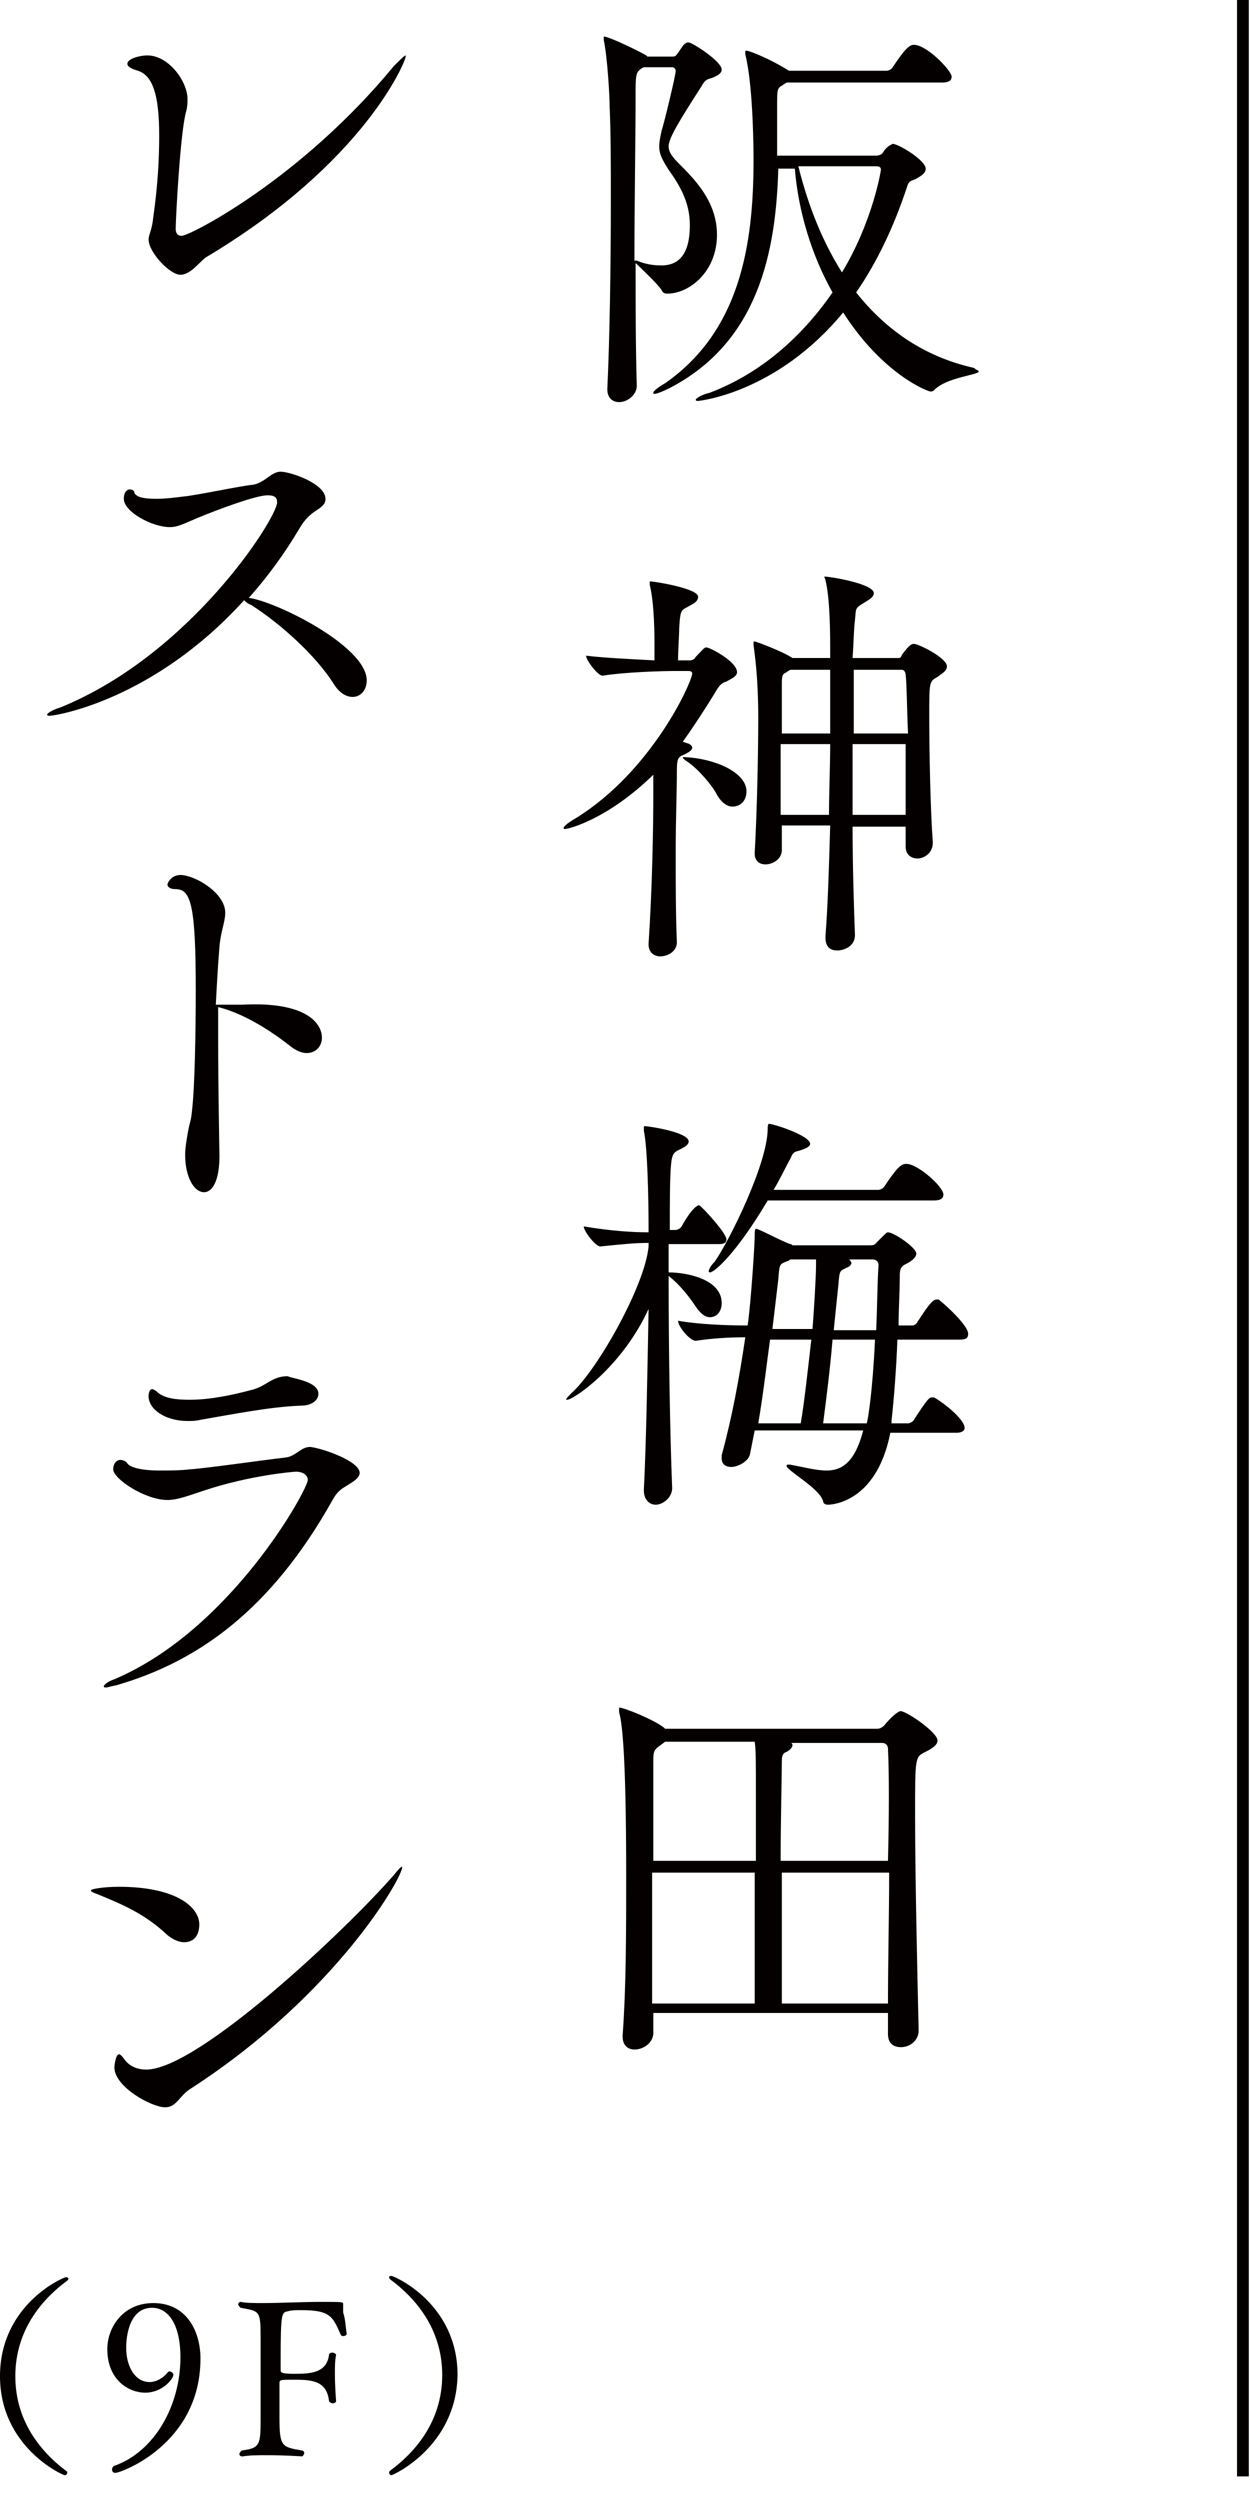
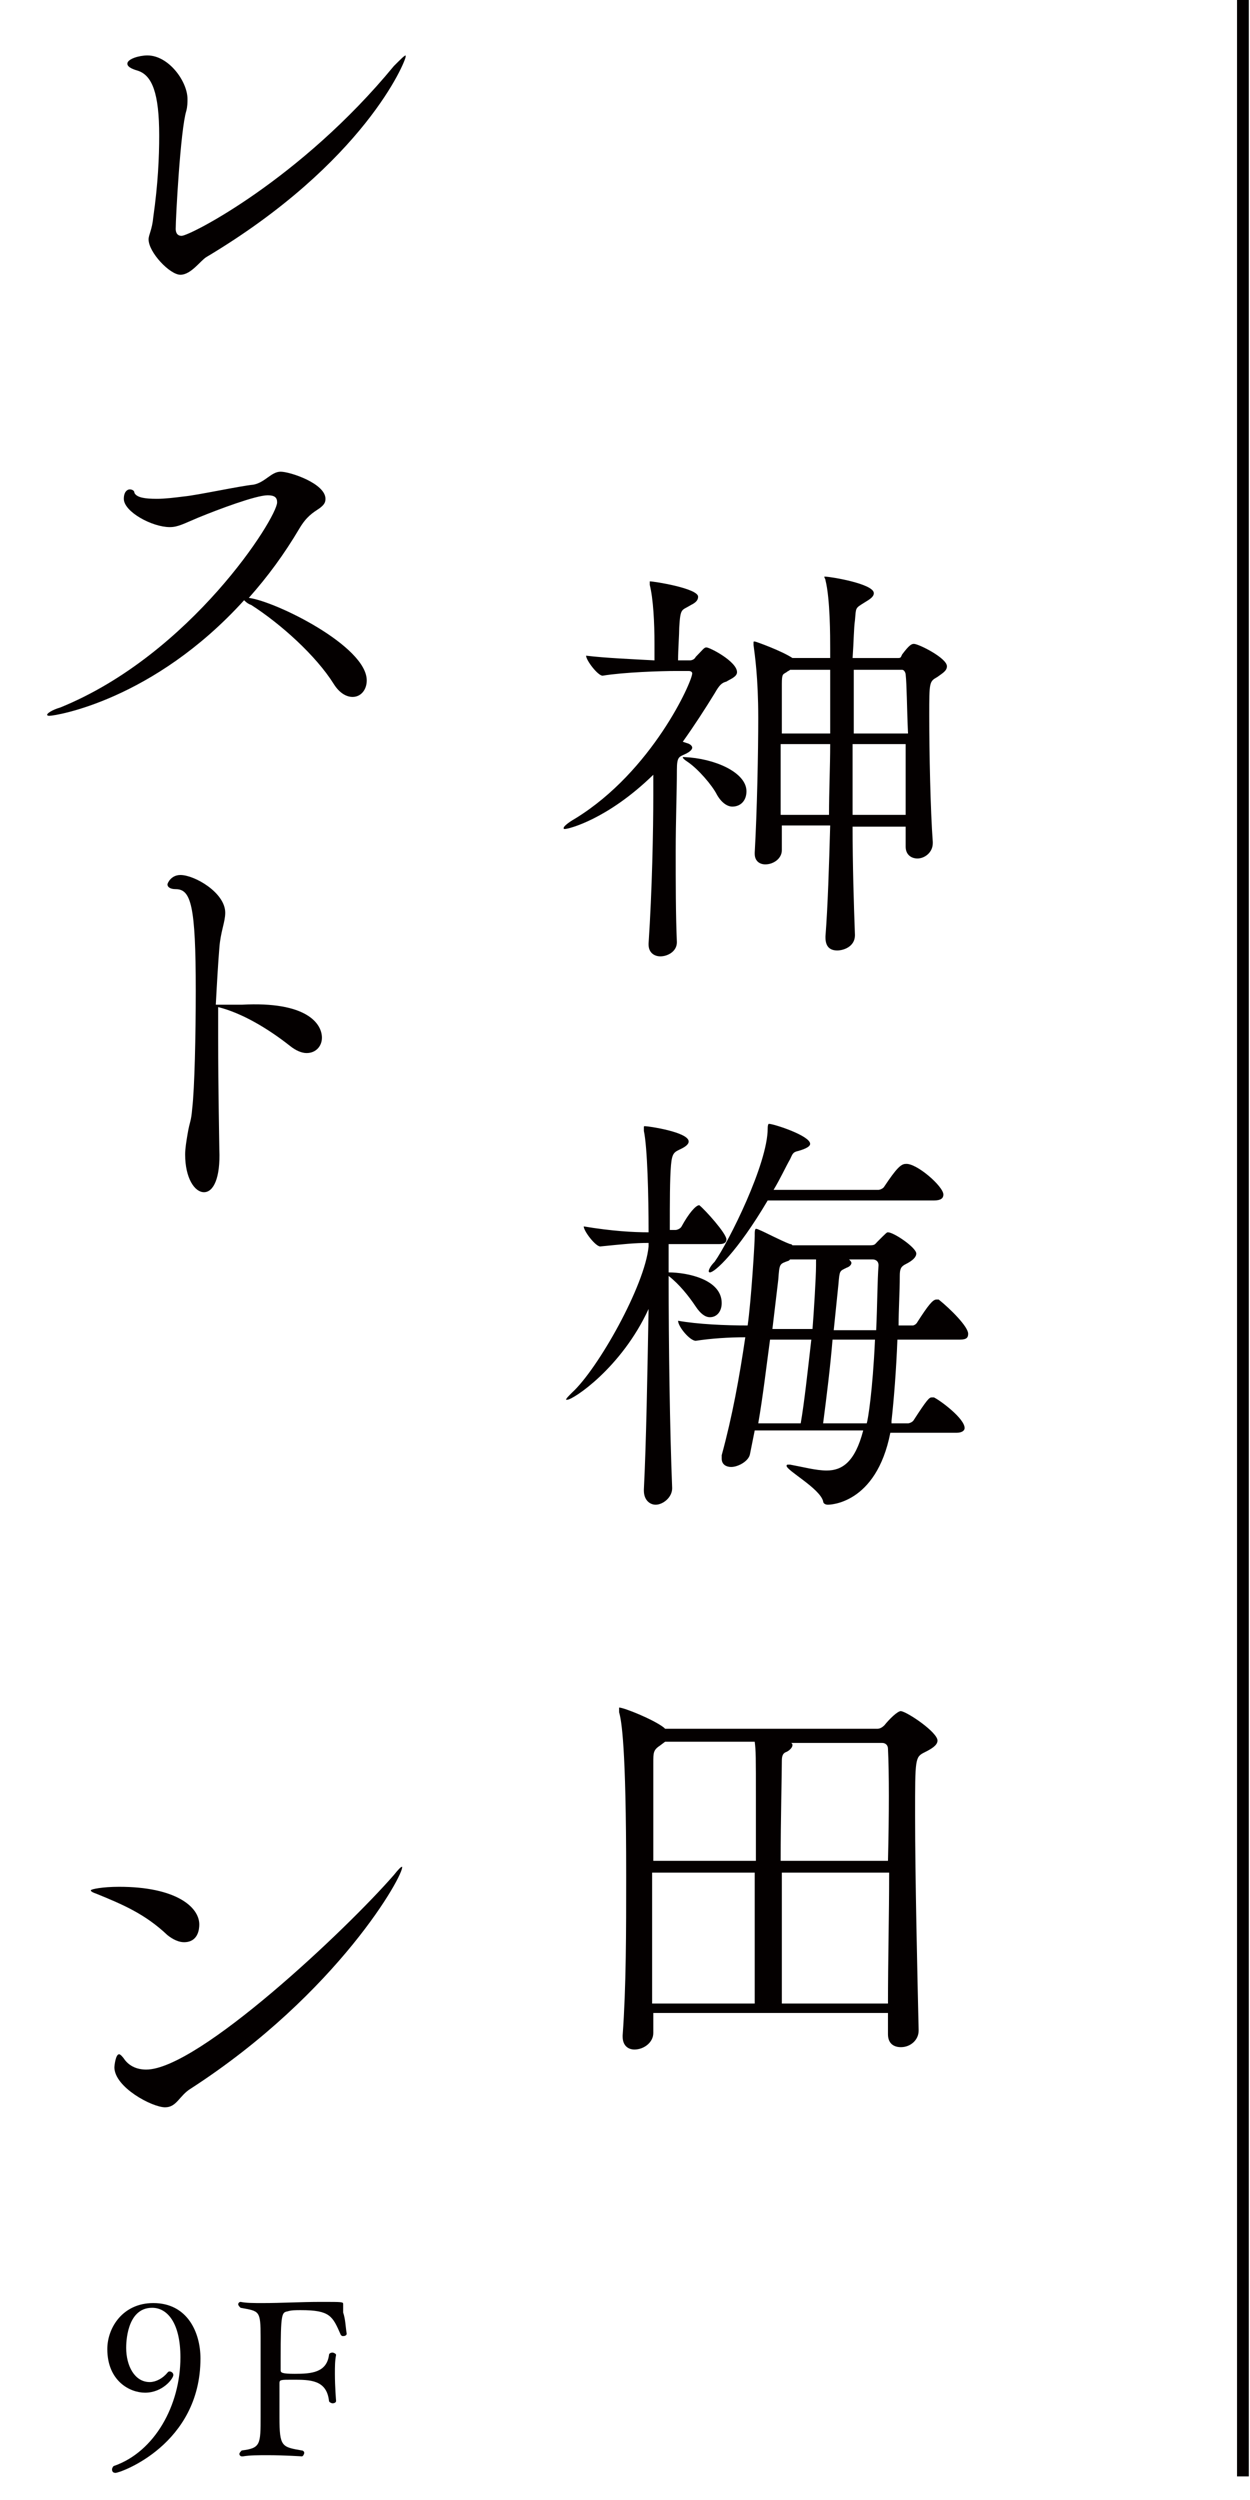
<svg xmlns="http://www.w3.org/2000/svg" version="1.1" id="レイヤー_1" x="0px" y="0px" viewBox="0 0 106 212" style="enable-background:new 0 0 106 212;" xml:space="preserve">
  <style type="text/css">
	.st0{fill:#040000;}
	.st1{fill:none;stroke:#040000;stroke-linejoin:round;stroke-miterlimit:10;}
</style>
  <g>
    <g>
      <g>
-         <path class="st0" d="M61.2,5.9c0,0.3-0.3,0.5-0.8,0.7c-0.3,0.1-0.6,0.1-0.9,0.7c-1.8,2.8-2.8,4.4-2.8,5.1c0,0.5,0.3,0.9,0.9,1.5     c1.3,1.3,3.2,3.2,3.2,6c0,3.2-2.4,5-4.2,5c-0.3,0-0.4-0.1-0.5-0.3c-0.3-0.5-1.7-1.8-2.2-2.3c0,3.5,0,7.1,0.1,10.4     c0,0.8-0.8,1.4-1.5,1.4c-0.5,0-1-0.3-1-1.1V33c0.2-4.2,0.3-10.4,0.3-15.9c0-3,0-5.8-0.1-8c0-1-0.2-4.3-0.5-5.7c0-0.1,0-0.2,0-0.2     c0-0.1,0-0.1,0-0.1c0.5,0,3.3,1.4,3.6,1.6l0.1,0.1H57c0.1,0,0.3,0,0.4-0.2c0.2-0.2,0.5-0.8,0.7-0.9c0.1-0.1,0.2-0.1,0.3-0.1     C58.7,3.6,61.2,5.2,61.2,5.9z M58.5,19.1c0-1.9-0.8-3.3-1.8-4.7c-0.5-0.8-0.8-1.3-0.8-2c0-0.4,0.1-0.8,0.2-1.3     c0.2-0.6,1.2-4.7,1.2-5.1c0-0.1-0.1-0.3-0.3-0.3h-2.4l-0.2,0.1c-0.4,0.3-0.5,0.4-0.5,1.8c0,4.2-0.1,9.4-0.1,14.5c0,0,0.1,0,0.2,0     c0.7,0.3,1.4,0.4,1.9,0.4C57.6,22.6,58.5,21.5,58.5,19.1z M83,31.5c0,0.3-2.8,0.5-3.8,1.6c-0.1,0.1-0.2,0.1-0.3,0.1     c-0.2,0-4-1.4-7.4-6.7c-5.7,6.9-12.3,7.5-12.3,7.5c-0.1,0-0.2,0-0.2-0.1c0-0.1,0.4-0.4,1.2-0.6c4.2-1.6,7.7-4.6,10.4-8.5     c-1.8-3.2-2.9-6.9-3.2-10.5h-1.4c-0.2,7.1-1.7,14.7-9.2,18.6c-0.6,0.3-1.1,0.5-1.3,0.5c-0.1,0-0.1,0-0.1-0.1c0-0.1,0.3-0.4,1-0.8     c6.3-4.4,7.5-11.6,7.5-18.9c0-0.5,0-6.2-0.7-9c0-0.1,0-0.2,0-0.2c0-0.1,0-0.1,0.1-0.1c0.3,0,2.2,0.8,3.6,1.7L66.9,6h8.3     c0.1,0,0.4-0.1,0.5-0.3c1-1.5,1.4-1.9,1.8-1.9c1.1,0,3.2,2.2,3.2,2.7c0,0.3-0.2,0.5-0.8,0.5H66.7c-0.1,0.1-0.2,0.1-0.3,0.2     c-0.5,0.3-0.5,0.3-0.5,1.9v4.1h8.4c0.2,0,0.5-0.1,0.6-0.3c0.1-0.2,0.4-0.5,0.6-0.6c0.1,0,0.1-0.1,0.2-0.1c0.5,0,2.8,1.4,2.8,2.1     c0,0.3-0.2,0.5-0.7,0.8c-0.5,0.3-0.7,0.1-0.9,0.8c-1.1,3.3-2.5,6.3-4.3,8.9c2.3,2.9,5.5,5.4,10,6.4C82.8,31.4,83,31.4,83,31.5z      M74.7,14.4c0-0.2-0.1-0.3-0.4-0.3h-6.6c0.7,2.8,1.8,6,3.7,9C74,18.8,74.7,14.5,74.7,14.4z" />
        <path class="st0" d="M62.5,57c0,0.4-0.6,0.6-0.9,0.8c-0.4,0.1-0.6,0.3-1,1c-0.8,1.3-1.7,2.7-2.7,4.1l0.3,0.1     c0.4,0.1,0.5,0.3,0.5,0.4c0,0.2-0.3,0.4-0.5,0.5c-0.6,0.3-0.8,0.2-0.8,1.4c0,1.8-0.1,4.3-0.1,6.9c0,2.6,0,5.4,0.1,7.7v0     c0,0.8-0.8,1.2-1.4,1.2c-0.5,0-1-0.3-1-1V80c0.3-4.5,0.4-9.6,0.4-12.6v-1.7c-3.9,3.8-7.2,4.6-7.5,4.6c-0.1,0-0.1,0-0.1-0.1     c0-0.1,0.3-0.4,1-0.8c6.5-4,9.9-11.6,9.9-12.3c0-0.1-0.1-0.2-0.3-0.2l-1.1,0c-1.2,0-4.4,0.1-6.2,0.4h0c-0.4,0-1.4-1.3-1.4-1.7     c1.6,0.2,4,0.3,5.8,0.4v-1.4c0-1.8-0.1-3.8-0.4-5c0-0.1,0-0.2,0-0.3c0,0,0,0,0,0c0.4,0,4.1,0.6,4.1,1.3c0,0.3-0.2,0.5-0.6,0.7     c-0.8,0.5-0.9,0.2-1,1.9c0,0.6-0.1,1.9-0.1,2.8l1,0c0.2,0,0.4-0.1,0.5-0.3c0.6-0.6,0.7-0.8,0.9-0.8C60.2,54.9,62.5,56.1,62.5,57z      M63.3,67.1c0,0.8-0.5,1.3-1.2,1.3c-0.4,0-0.9-0.3-1.3-1c-0.4-0.8-1.6-2.2-2.5-2.8c-0.3-0.2-0.4-0.3-0.4-0.4c0,0,0,0,0.1,0     C60.6,64.3,63.3,65.5,63.3,67.1z M80.3,56.5c0,0.4-0.4,0.6-0.8,0.9c-0.7,0.4-0.7,0.4-0.7,3.3c0,3.1,0.1,8,0.3,10.7v0.1     c0,0.8-0.7,1.3-1.3,1.3c-0.5,0-1-0.3-1-1c0-0.5,0-1.1,0-1.7h-4.5c0,3.2,0.1,6.5,0.2,9.2v0c0,1-1,1.3-1.5,1.3c-0.6,0-1-0.3-1-1.1     v-0.1c0.2-2.6,0.3-5.9,0.4-9.4h-4.1v2.1c0,0.7-0.7,1.2-1.4,1.2c-0.5,0-0.9-0.3-0.9-0.9v-0.1c0.2-3.5,0.3-8.6,0.3-11.4     c0-3.5-0.3-5.4-0.4-6.2c0-0.1,0-0.1,0-0.2s0-0.1,0.1-0.1c0.1,0,2.3,0.8,3.2,1.4l0,0h3.2c0-0.3,0-0.5,0-0.8c0-1,0-4.2-0.4-5.8     c0-0.1-0.1-0.2-0.1-0.3c0,0,0,0,0.1,0c0.4,0,4.1,0.6,4.1,1.4c0,0.3-0.3,0.5-0.8,0.8c-0.8,0.5-0.7,0.4-0.8,1.5     c-0.1,0.7-0.1,1.8-0.2,3.2h3.9c0.2,0,0.2-0.1,0.3-0.3c0.6-0.8,0.8-0.9,1-0.9C77.9,54.6,80.3,55.8,80.3,56.5z M66.2,63.1     c0,1.9,0,4,0,6h4.1c0-2,0.1-4.1,0.1-6H66.2z M70.4,56.8H67c-0.1,0.1-0.2,0.1-0.3,0.2c-0.3,0.2-0.4,0.1-0.4,1v4.2h4.1     C70.4,60.2,70.4,58.4,70.4,56.8z M76.8,57.2c0-0.1-0.1-0.4-0.3-0.4h-4.1c0,1.6,0,3.4,0,5.4h4.6C76.9,60,76.9,58.1,76.8,57.2z      M72.3,63.1c0,1.9,0,4,0,6h4.5c0-1.9,0-4.1,0-6H72.3z" />
        <path class="st0" d="M61.6,105.1c0,0.2-0.1,0.4-0.6,0.4h-4.3v2.4c1.6,0,4.5,0.6,4.5,2.6c0,0.7-0.4,1.2-1,1.2     c-0.4,0-0.8-0.3-1.2-0.9c-0.6-0.9-1.4-1.9-2.3-2.6c0,5.9,0.1,13,0.3,18v0c0,0.8-0.8,1.4-1.4,1.4c-0.5,0-1-0.4-1-1.2v-0.1     c0.2-3.9,0.3-9.9,0.4-15.3c-2.3,5-6.4,7.7-6.9,7.7c0,0-0.1,0-0.1,0c0-0.1,0.2-0.3,0.5-0.6c2.2-2,6.2-9.1,6.5-12.4v-0.3     c-1.2,0-2.1,0.1-4.1,0.3h0c-0.4,0-1.4-1.3-1.4-1.7c2.4,0.4,4.2,0.5,5.5,0.5c0-3.1-0.1-7.2-0.4-8.6c0-0.1,0-0.2,0-0.3     c0-0.1,0-0.1,0.1-0.1c0.3,0,3.7,0.5,3.7,1.3c0,0.2-0.2,0.4-0.6,0.6c-0.6,0.3-0.8,0.3-0.9,1.4c-0.1,1.2-0.1,3.1-0.1,5.5h0.5     c0.1,0,0.4-0.1,0.5-0.3c0.6-1.1,1.2-1.8,1.5-1.8C59.8,102.6,61.6,104.6,61.6,105.1z M82.1,113.1c0,0.3-0.1,0.5-0.7,0.5h-5.3     c-0.1,2.6-0.3,5.1-0.5,6.9v0.2H77c0.1,0,0.4-0.1,0.5-0.3c1.1-1.7,1.3-1.9,1.5-1.9c0.1,0,0.2,0,0.2,0c0.6,0.3,2.6,1.8,2.6,2.6     c0,0.2-0.2,0.4-0.7,0.4h-5.6c-1.2,6.1-5.2,6.1-5.3,6.1c-0.2,0-0.4-0.1-0.4-0.3c-0.3-1.1-3.1-2.6-3.1-3c0,0,0-0.1,0.1-0.1     c0,0,0.1,0,0.2,0c1.1,0.2,2.2,0.5,3.1,0.5c1.3,0,2.4-0.7,3.1-3.4h-9.2l-0.4,2c-0.1,0.6-1,1.1-1.6,1.1c-0.4,0-0.8-0.2-0.8-0.7     c0-0.1,0-0.2,0-0.3c0.9-3.3,1.5-6.6,2-10c-1.4,0-2.9,0.1-4.2,0.3h0c-0.5,0-1.5-1.2-1.5-1.7c1.7,0.3,4,0.4,5.9,0.4     c0.3-2.1,0.6-7,0.6-7.6v-0.2c0-0.4,0.1-0.4,0.1-0.4c0,0,0.1,0,0.3,0.1c0.5,0.2,1.8,0.9,2.6,1.2c0.1,0,0.1,0,0.2,0.1h6.6     c0.4,0,0.4-0.1,0.6-0.3c0.8-0.8,0.8-0.8,0.9-0.8c0.5,0,2.4,1.3,2.4,1.8c0,0.3-0.3,0.6-0.9,0.9c-0.4,0.2-0.5,0.4-0.5,1     c0,1.4-0.1,2.8-0.1,4.2h1.2c0.1,0,0.3-0.1,0.4-0.3c0.9-1.4,1.3-1.9,1.6-1.9c0.1,0,0.2,0,0.2,0C80.6,111,82.1,112.5,82.1,113.1z      M80,101.3c0,0.3-0.2,0.5-0.8,0.5H65.1c-2.6,4.4-4.5,6.1-4.9,6.1c0,0-0.1,0-0.1-0.1c0-0.1,0.1-0.4,0.5-0.8     c1.2-1.7,4.5-8.3,4.5-11.3c0-0.4,0.1-0.4,0.1-0.4c0.4,0,3.5,1,3.5,1.7c0,0.2-0.3,0.4-1,0.6c-0.5,0.1-0.5,0.3-0.7,0.7     c-0.4,0.7-0.8,1.6-1.4,2.6h8.9c0.1,0,0.4-0.1,0.5-0.3c1-1.5,1.4-1.9,1.8-1.9C77.7,98.6,80,100.6,80,101.3z M65.3,113.6     c-0.3,2.2-0.6,4.8-1,7.1h3.6c0.3-1.7,0.6-4.5,0.9-7.1H65.3z M67,106.8l-0.1,0.1c-0.8,0.3-0.8,0.2-0.9,1.6l-0.5,4.2h3.4     c0.1-1.2,0.3-4.4,0.3-5.4v-0.5H67z M70.6,113.6c-0.2,2.4-0.5,4.8-0.8,7.1h3.7c0.1-0.3,0.5-2.7,0.7-7.1H70.6z M74.5,107.3     c0-0.4-0.3-0.5-0.5-0.5h-2c0.1,0.1,0.2,0.2,0.2,0.3c0,0.1-0.1,0.3-0.4,0.4c-0.6,0.3-0.6,0.2-0.7,1.4l-0.4,3.9h3.6     C74.4,110.6,74.4,108.6,74.5,107.3L74.5,107.3z" />
        <path class="st0" d="M79.5,147.6c0,0.4-0.5,0.7-1.1,1c-0.8,0.4-0.8,0.5-0.8,5.3c0,5.3,0.2,13.8,0.3,18.2v0.1     c0,0.8-0.7,1.4-1.5,1.4c-0.6,0-1.1-0.3-1.1-1.1v0c0-0.6,0-1.2,0-1.8H55.4v1.7c0,0.8-0.8,1.4-1.6,1.4c-0.5,0-1-0.3-1-1.1v-0.1     c0.3-4.1,0.3-8.9,0.3-13.5c0-11.1-0.4-13.2-0.6-13.9c0-0.1,0-0.2,0-0.3c0-0.1,0-0.1,0-0.1c0.4,0,2.9,1,3.8,1.7l0.1,0.1h18     c0.2,0,0.4-0.1,0.6-0.3c0.4-0.5,1.1-1.2,1.4-1.2C77,145.2,79.5,146.9,79.5,147.6z M64.1,152.6c0-3.7,0-4.1-0.1-4.9h-7.6L56,148     c-0.6,0.4-0.6,0.6-0.6,1.5c0,1.4,0,4.6,0,8.3h8.7V152.6z M55.3,158.8c0,3.6,0,7.5,0,11.1h8.7c0-1.9,0-6.9,0-11.1H55.3z      M75.3,148.3c0-0.3-0.2-0.5-0.5-0.5h-7.7c0.1,0.1,0.1,0.1,0.1,0.2c0,0.2-0.3,0.5-0.6,0.6c-0.2,0.1-0.3,0.3-0.3,0.7     c0,1.4-0.1,4.8-0.1,8.5h9.1C75.4,153.8,75.4,150.3,75.3,148.3z M66.3,158.8c0,4.4,0,8.9,0,11.1h9c0-3.6,0.1-7.5,0.1-11.1H66.3z" />
        <path class="st0" d="M17.5,21.8c-0.5,0.3-1.3,1.5-2.2,1.5c-0.9,0-2.7-1.9-2.7-3c0-0.4,0.3-0.8,0.4-1.9c0.4-2.8,0.5-5.1,0.5-6.9     c0-3.6-0.6-5.1-1.8-5.5c-0.7-0.2-0.9-0.4-0.9-0.6c0-0.4,1-0.7,1.7-0.7c1.8,0,3.4,2.2,3.4,3.7c0,0.3,0,0.6-0.1,1     c-0.5,1.6-0.9,9.1-0.9,10c0,0.1,0,0.6,0.5,0.6c0.7,0,10.1-4.8,18-14.4C34,5,34.3,4.7,34.4,4.7c0,0,0,0,0,0.1     C34.4,5.2,30.9,13.8,17.5,21.8z" />
        <path class="st0" d="M31.1,57.7c0,0.8-0.5,1.4-1.2,1.4c-0.5,0-1.1-0.3-1.6-1.1c-1.5-2.4-4.5-5.1-7-6.7c-0.3-0.1-0.5-0.3-0.6-0.4     C13,59.4,4.7,60.7,4.2,60.7c-0.1,0-0.2,0-0.2-0.1c0-0.1,0.4-0.4,1.1-0.6c11.1-4.5,18.4-16.1,18.4-17.4c0-0.4-0.2-0.6-0.8-0.6     c-1,0-4.2,1.2-5.9,1.9c-1.2,0.5-1.7,0.8-2.4,0.8c-1.5,0-3.9-1.3-3.9-2.4c0-0.6,0.3-0.8,0.5-0.8c0.2,0,0.4,0.1,0.4,0.3     c0.2,0.4,0.9,0.5,1.9,0.5c0.7,0,1.5-0.1,2.3-0.2c1.1-0.1,4.8-0.9,5.9-1c1-0.2,1.5-1.1,2.3-1.1c0.8,0,3.8,1,3.8,2.3     c0,0.3-0.1,0.5-0.5,0.8c-0.6,0.4-1.1,0.7-1.7,1.7c-1.3,2.2-2.7,4.1-4.3,5.9C23.4,51,31.1,54.8,31.1,57.7z" />
        <path class="st0" d="M27.3,88c0,0.7-0.5,1.3-1.3,1.3c-0.4,0-0.9-0.2-1.4-0.6c-1.9-1.5-4.1-2.8-6.1-3.3c0,0.8,0,1.7,0,2.6     c0,4.5,0.1,9,0.1,9.5c0.1,2.4-0.5,3.6-1.3,3.6c-0.8,0-1.6-1.2-1.6-3.2c0-0.5,0.1-1.1,0.2-1.7c0.2-1.2,0.3-1,0.4-2.2     c0.2-1.7,0.3-6.2,0.3-10c0-7.2-0.4-8.6-1.7-8.6c-0.5,0-0.7-0.2-0.7-0.4c0-0.1,0.3-0.8,1.1-0.8c1.2,0,3.8,1.5,3.8,3.2     c0,0.8-0.4,1.6-0.5,3c-0.1,1.2-0.2,2.9-0.3,4.8c0.1,0,0.3,0,0.5,0c0.5,0,1.1,0,1.7,0C26,84.9,27.3,86.8,27.3,88z" />
-         <path class="st0" d="M30.5,124.9c0,0.3-0.3,0.6-0.8,0.9c-0.6,0.4-1,0.5-1.5,1.4c-5.2,9.3-11.4,13.7-18.3,15.7     c-0.5,0.1-0.8,0.2-0.9,0.2c-0.1,0-0.2,0-0.2-0.1c0-0.1,0.3-0.4,0.9-0.6c9.9-4.2,16.4-16.1,16.4-16.9c0-0.4-0.4-0.7-1-0.7     c-0.2,0-3.9,0.3-7.8,1.6c-1.5,0.5-2.3,0.8-3.1,0.8c-1.9,0-4.6-1.8-4.6-2.6c0-0.5,0.3-0.8,0.6-0.8c0.2,0,0.5,0.1,0.6,0.3     c0.3,0.4,1.4,0.6,2.7,0.6c0.8,0,1.8,0,2.6-0.1c1.5-0.1,6.3-0.8,8.1-1c0.9-0.1,1.3-0.9,2.1-0.9C27.3,122.8,30.5,123.9,30.5,124.9z      M27,118.2c0,0.5-0.5,1-1.5,1c-2.6,0.1-5.6,0.7-8.5,1.2c-0.4,0.1-0.7,0.1-1.1,0.1c-1.9,0-3.3-1-3.3-2.1c0,0,0-0.6,0.3-0.6     c0.1,0,0.3,0.1,0.5,0.3c0.6,0.5,1.6,0.6,2.7,0.6c1.7,0,3.6-0.4,5.1-0.8c1.4-0.3,1.8-1.2,3.2-1.2C24.7,116.9,27,117.1,27,118.2z" />
        <path class="st0" d="M15.6,164.7c-0.4,0-0.9-0.2-1.4-0.6c-1.9-1.8-3.8-2.6-6-3.5c-0.3-0.1-0.5-0.2-0.5-0.3c0-0.1,1-0.3,2.4-0.3     c4.8,0,6.8,1.7,6.8,3.2C16.9,163.6,16.8,164.7,15.6,164.7z M16.2,177.1c-1,0.6-1.2,1.6-2.2,1.6c-1.1,0-4.3-1.7-4.3-3.4     c0-0.1,0.1-1.1,0.4-1.1c0.1,0,0.3,0.2,0.5,0.5c0.4,0.5,1,0.8,1.8,0.8c4.4,0,17-11.9,21-16.5c0.4-0.5,0.6-0.7,0.7-0.7l0,0     C34.3,158.9,28.7,169,16.2,177.1z" />
-         <path class="st0" d="M5.7,209.7c0,0.1-0.1,0.2-0.2,0.2c-0.2,0-5.5-2.4-5.5-8.4c0-6.1,5.4-8.4,5.6-8.4c0.1,0,0.2,0.1,0.2,0.1     c0,0.1,0,0.1-0.1,0.2c-1.9,1.4-4.4,4-4.4,8.1c0,4.1,2.5,6.7,4.4,8.1C5.7,209.6,5.7,209.7,5.7,209.7z" />
        <path class="st0" d="M17,200c0,7.3-6.8,9.7-7.2,9.7c-0.2,0-0.3-0.1-0.3-0.3c0-0.1,0.1-0.3,0.2-0.3c3.4-1.2,5.6-5.1,5.6-9.2     c0-2.9-1.1-4.2-2.4-4.2c-2.2,0-2.2,3.1-2.2,3.4c0,1.5,0.7,2.9,2,2.9c0.5,0,1.1-0.3,1.5-0.8c0.1-0.1,0.1-0.1,0.2-0.1     c0.1,0,0.3,0.1,0.3,0.3c0,0.3-0.9,1.5-2.4,1.5c-1.3,0-3.2-1-3.2-3.7c0-1.8,1.3-3.9,3.9-3.9C15.9,195.3,17,197.8,17,200z" />
        <path class="st0" d="M29.4,197.9c0,0.1-0.1,0.2-0.3,0.2c-0.1,0-0.1,0-0.2-0.1c-0.7-1.6-0.9-2.1-3.4-2.1c-0.4,0-0.8,0-1.1,0.1     c-0.5,0.1-0.6,0.1-0.6,4c0,0.4,0,0.7,0,1c0,0.2,0.1,0.3,1.2,0.3c1.4,0,2.7-0.1,2.9-1.6c0-0.1,0.1-0.2,0.3-0.2     c0.1,0,0.3,0.1,0.3,0.2c0,0,0,0,0,0c-0.1,0.5-0.1,1-0.1,1.6c0,1.1,0.1,2.3,0.1,2.3c0,0.1-0.1,0.2-0.3,0.2c-0.1,0-0.3-0.1-0.3-0.2     c-0.2-1.8-1.6-1.8-3.1-1.8c-1,0-1.1,0-1.1,0.3c0,0.1,0,0.1,0,0.2c0,0.6,0,1.8,0,2.4c0,0.1,0,0.2,0,0.3c0,2.5,0.2,2.5,1.9,2.8     c0.1,0,0.2,0.1,0.2,0.2c0,0.1-0.1,0.3-0.2,0.3c0,0-1.5-0.1-2.9-0.1c-0.8,0-1.5,0-2.1,0.1c0,0,0,0-0.1,0c-0.1,0-0.2-0.1-0.2-0.2     c0-0.1,0.1-0.2,0.2-0.3c1.6-0.2,1.6-0.5,1.6-2.9c0-1.1,0-2.5,0-3.9c0-1,0-2,0-2.8c0-2.3-0.1-2.2-1.7-2.5     c-0.1-0.1-0.2-0.2-0.2-0.3c0-0.1,0.1-0.2,0.2-0.2c0,0,0,0,0,0c0.5,0.1,1.1,0.1,1.9,0.1c1.5,0,3.3-0.1,4.9-0.1     c1.9,0,1.9,0,1.9,0.2c0,0.1,0,0.2,0,0.3c0,0.1,0,0.3,0,0.4C29.3,196.7,29.3,197.3,29.4,197.9L29.4,197.9z" />
-         <path class="st0" d="M33.2,209.9c-0.1,0-0.2-0.1-0.2-0.2c0-0.1,0-0.1,0.1-0.2c1.9-1.4,4.4-4,4.4-8.1c0-4.1-2.5-6.7-4.4-8.1     c-0.1-0.1-0.1-0.1-0.1-0.2c0-0.1,0.1-0.1,0.2-0.1c0.2,0,5.6,2.3,5.6,8.4C38.7,207.5,33.3,209.9,33.2,209.9z" />
      </g>
    </g>
    <line class="st1" x1="105.4" y1="0" x2="105.4" y2="210" />
  </g>
</svg>